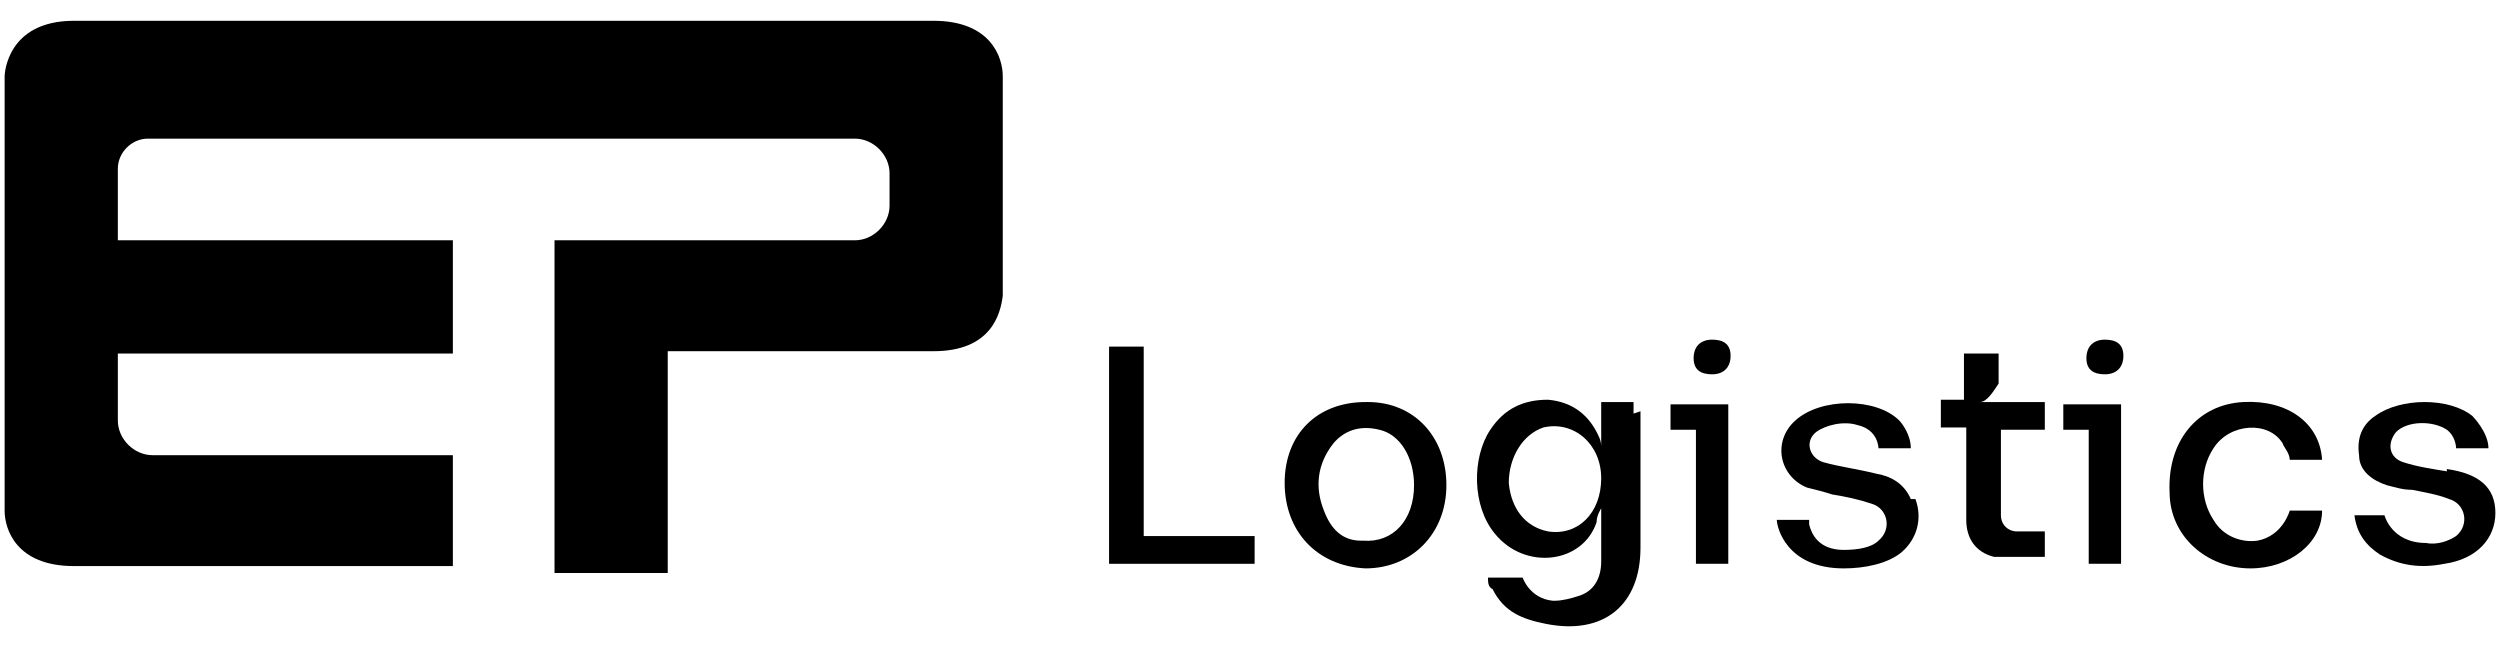
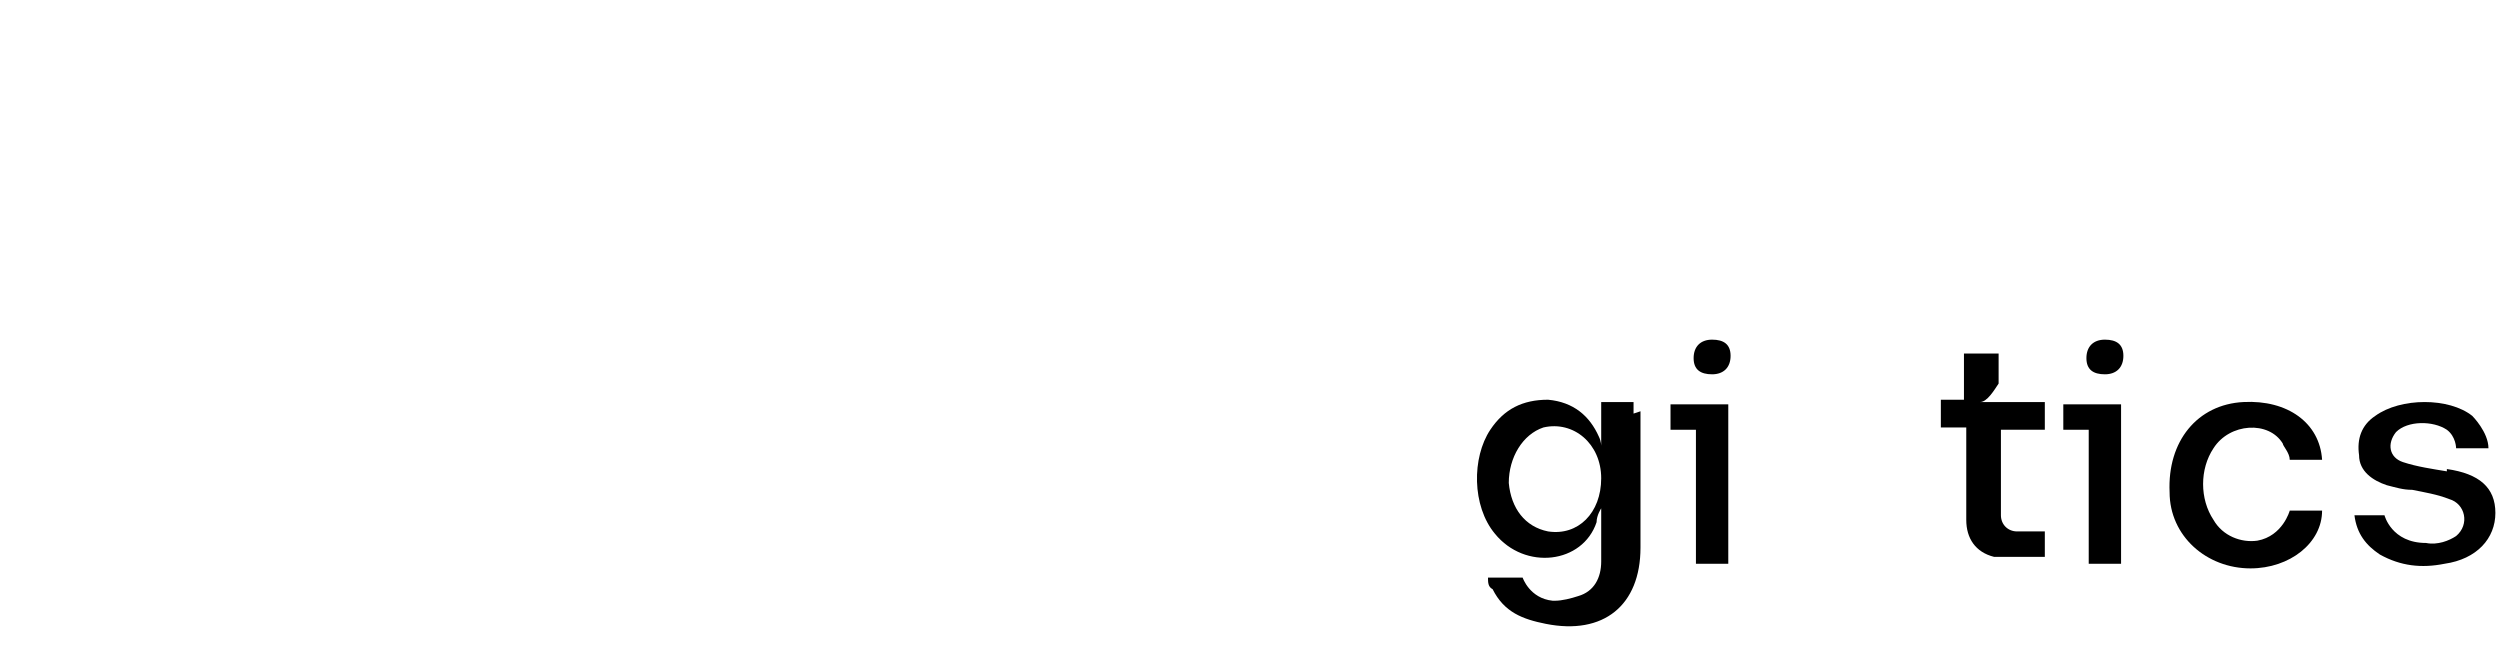
<svg xmlns="http://www.w3.org/2000/svg" id="libbey" viewBox="0 0 108.2 28">
-   <path d="M59.1,17.4c-2.1,0-3.5,1.4-3.5,3.5,0,2.1,1.4,3.6,3.5,3.7,2,0,3.5-1.5,3.5-3.6,0-2.1-1.4-3.6-3.4-3.6M58.9,23.4c-.8,0-1.3-.5-1.6-1.3-.4-1-.3-2,.4-2.9.5-.6,1.2-.8,2-.6.9.2,1.5,1.2,1.5,2.4,0,1.5-.9,2.5-2.2,2.4" fill="#000" stroke-width="0" />
  <path d="M74.1,14.7c-.5,0-.8.3-.8.8,0,.5.3.7.8.7.5,0,.8-.3.8-.8,0-.5-.3-.7-.8-.7" fill="#000" stroke-width="0" />
  <path d="M70.7,17.9v-.5h-1.4v1.9s0-.2-.1-.4c-.4-.9-1.1-1.5-2.2-1.6-1.1,0-1.9.4-2.5,1.3-.8,1.2-.8,3.3.2,4.5,1.3,1.6,3.8,1.3,4.4-.5,0,0,0,0,0,0,0-.3.2-.6.2-.6v.5c0,.7,0,1.2,0,1.8,0,.7-.3,1.3-1,1.5-.3.1-.7.2-1,.2h0s0,0,0,0c0,0,0,0-.1,0,0,0,0,0,0,0,0,0,0,0,0,0-1-.1-1.3-1-1.3-1h-1.5c0,.2,0,.4.2.5.5,1,1.3,1.3,2.3,1.5,2.5.5,4.1-.8,4.1-3.3,0-.5,0-1.1,0-1.6v-2.6c0-.5,0-1,0-1.5,0,0,0-.1,0-.2M67,23c-1-.2-1.6-1-1.7-2.1,0-1.1.6-2.1,1.5-2.4,1.3-.3,2.5.7,2.5,2.2,0,1.5-1,2.5-2.3,2.3" fill="#000" stroke-width="0" />
  <polygon points="72.3 17.5 72.3 18.6 73.4 18.6 73.4 18.7 73.4 19.2 73.4 24.4 74.8 24.4 74.8 17.5 72.3 17.5" fill="#000" stroke-width="0" />
  <path d="M91.1,14.7c-.5,0-.8.3-.8.8,0,.5.3.7.8.7.5,0,.8-.3.8-.8,0-.5-.3-.7-.8-.7" fill="#000" stroke-width="0" />
  <polygon points="89.3 17.5 89.3 18.6 90.4 18.6 90.4 18.7 90.4 19.2 90.4 24.4 91.8 24.4 91.8 17.5 89.3 17.5" fill="#000" stroke-width="0" />
-   <path d="M82.7,21.6c-.3-.7-.9-1-1.5-1.1-.8-.2-1.6-.3-2.3-.5-.6-.2-.8-.9-.3-1.3.4-.3,1.2-.5,1.8-.3.9.2.9,1,.9,1h1.4c0-.6-.4-1.1-.5-1.2,0,0,0,0,0,0-1-1-3.4-1-4.5,0-1,.9-.7,2.4.5,2.9.4.1.8.2,1.1.3.6.1,1.1.2,1.7.4.7.2.9,1.1.3,1.6-.3.3-.9.4-1.5.4,0,0,0,0,0,0-1.1,0-1.4-.7-1.5-1.1v-.2h-1.4s0,0,0,0h0s0,0,0,0c0,.3.4,2.1,2.9,2.1h0c.9,0,1.9-.2,2.5-.7.7-.6.9-1.5.6-2.3" fill="#000" stroke-width="0" />
  <path d="M86.6,19.3h0c0-.2,0-.5,0-.7h1.9v-1.2h-2.8c.3,0,.6-.5.8-.8,0,0,0-.2,0-.3v-1h-1.5v2h-1v1.2h1.1s0,0,0,0c0,.3,0,.5,0,.7,0,1.1,0,2.2,0,3.3,0,.8.4,1.4,1.2,1.6,0,0,.1,0,.2,0h0s0,0,0,0h2v-1.1h0c0,0-1,0-1,0h-.2c-.4,0-.7-.3-.7-.7v-1.1c0-.6,0-1.2,0-1.7v-.3Z" fill="#000" stroke-width="0" />
  <path d="M99.1,22.1s-.3,1.1-1.4,1.3c-.7.1-1.5-.2-1.9-.9-.6-.9-.6-2.2,0-3.1.7-1.1,2.4-1.2,3-.2,0,.1.3.4.3.7h1.4,0s0,0,0,0c-.1-1.6-1.5-2.6-3.4-2.5-2,.1-3.3,1.7-3.2,3.9,0,1.9,1.6,3.3,3.5,3.3,1.7,0,3.1-1.1,3.1-2.5h-1.4Z" fill="#000" stroke-width="0" />
  <path d="M105.9,20.4c-.6-.1-1.3-.2-1.9-.4-.6-.2-.7-.8-.3-1.3.5-.5,1.6-.5,2.2-.1.4.3.4.8.4.8h1.4c0-.7-.7-1.4-.7-1.4-1-.8-3.1-.8-4.2,0-.6.4-.8,1-.7,1.7,0,.7.6,1.1,1.2,1.3.4.1.7.2,1.1.2.5.1,1.1.2,1.6.4.7.2.9,1.1.3,1.6-.3.2-.8.4-1.3.3h0c-1.5,0-1.8-1.2-1.8-1.2h-1.3c.1.8.5,1.3,1.1,1.7.9.5,1.8.6,2.8.4,1.4-.2,2.2-1.1,2.2-2.2,0-1.1-.7-1.7-2.1-1.9" fill="#000" stroke-width="0" />
-   <path d="M53.8,23.2c-.1,0-.3,0-.4,0-1,0-2,0-3,0h-.5s0,0,0,0h-.4v-3.4c0-.4,0-.9,0-1.3v-3.5h-1.5v9.4h6.3v-1.2h-.5Z" fill="#000" stroke-width="0" />
-   <path d="M40.5.9H3.2C.3.9.2,3.2.2,3.3H.2v18.8c0,.8.5,2.4,3,2.4h16.4s0-4.8,0-4.8h-11.2s-.2,0-.2,0h-1.6c-.8,0-1.5-.7-1.5-1.5v-2.9h14.5v-4.9H5.1v-3.1c0-.7.6-1.3,1.3-1.3h30.6c.8,0,1.5.7,1.5,1.5v1.4c0,.8-.7,1.5-1.5,1.5h-13v14.4h4.9v-9.6h10.9c.2,0,.4,0,.6,0,2.5,0,2.9-1.6,3-2.4V3.3c0-.8-.5-2.4-3-2.4" fill="#000" stroke-width="0" />
  <rect x=".2" y=".9" width="107.8" height="26.2" fill="none" stroke-width="0" />
</svg>